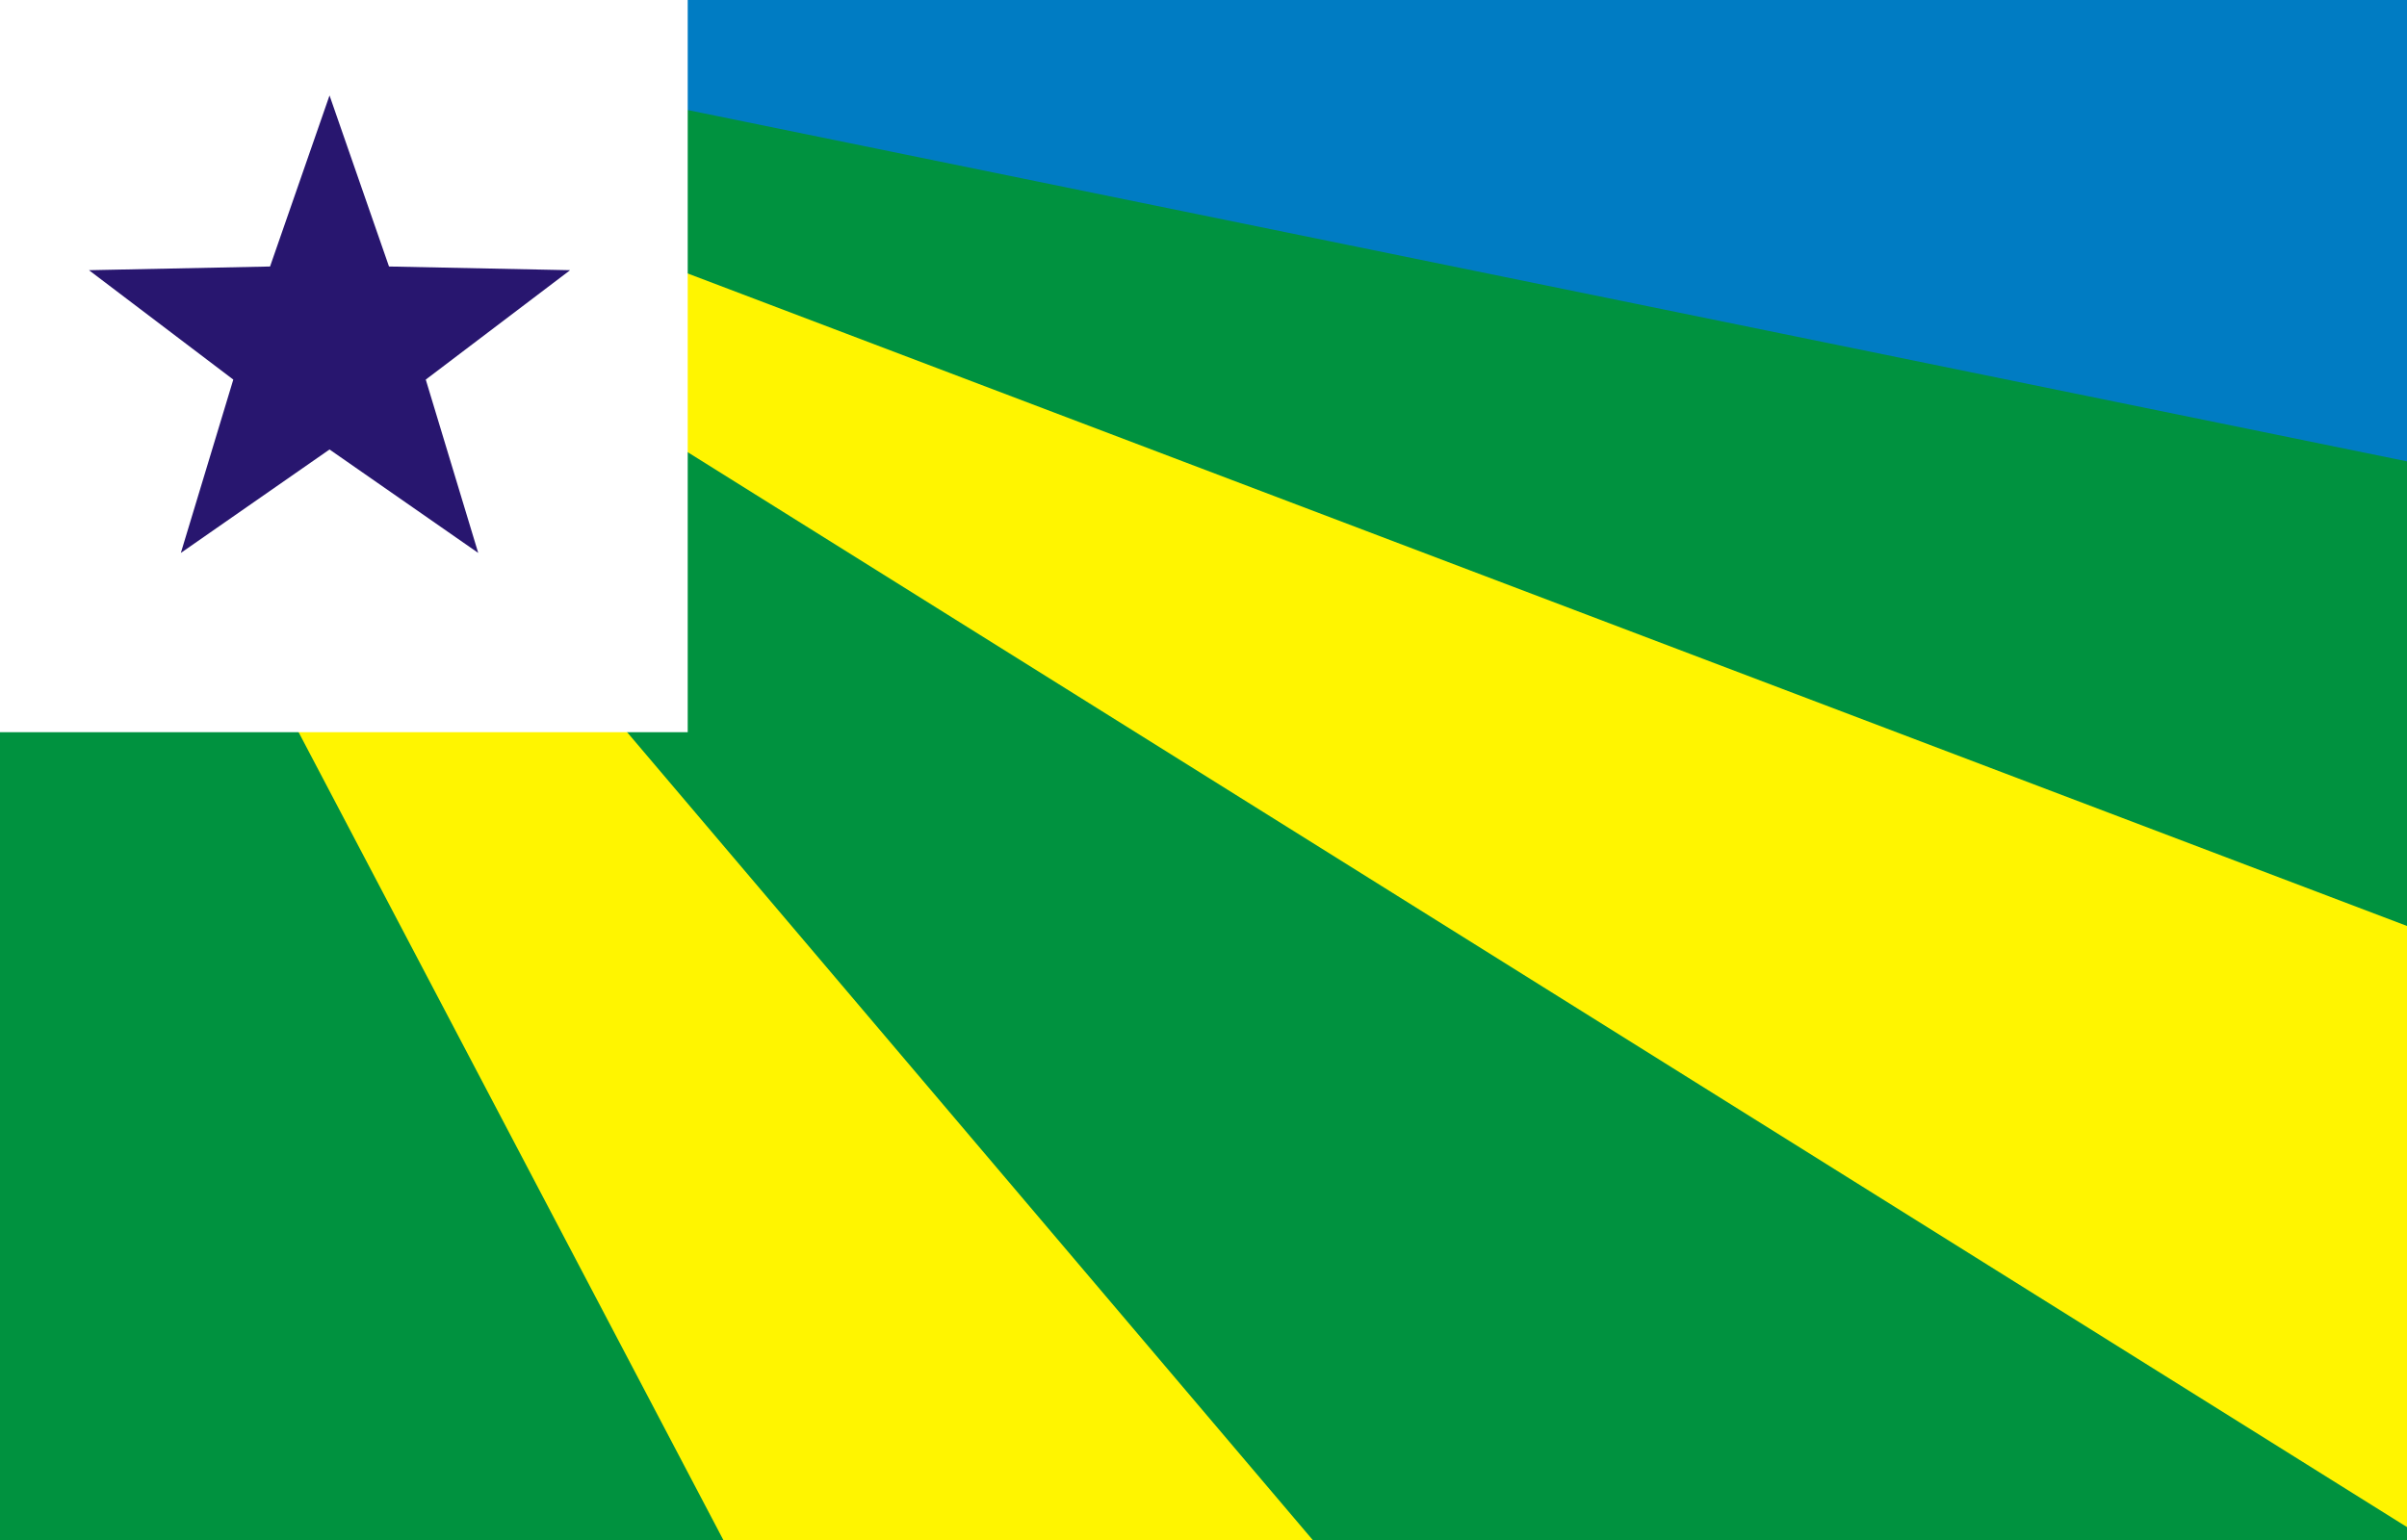
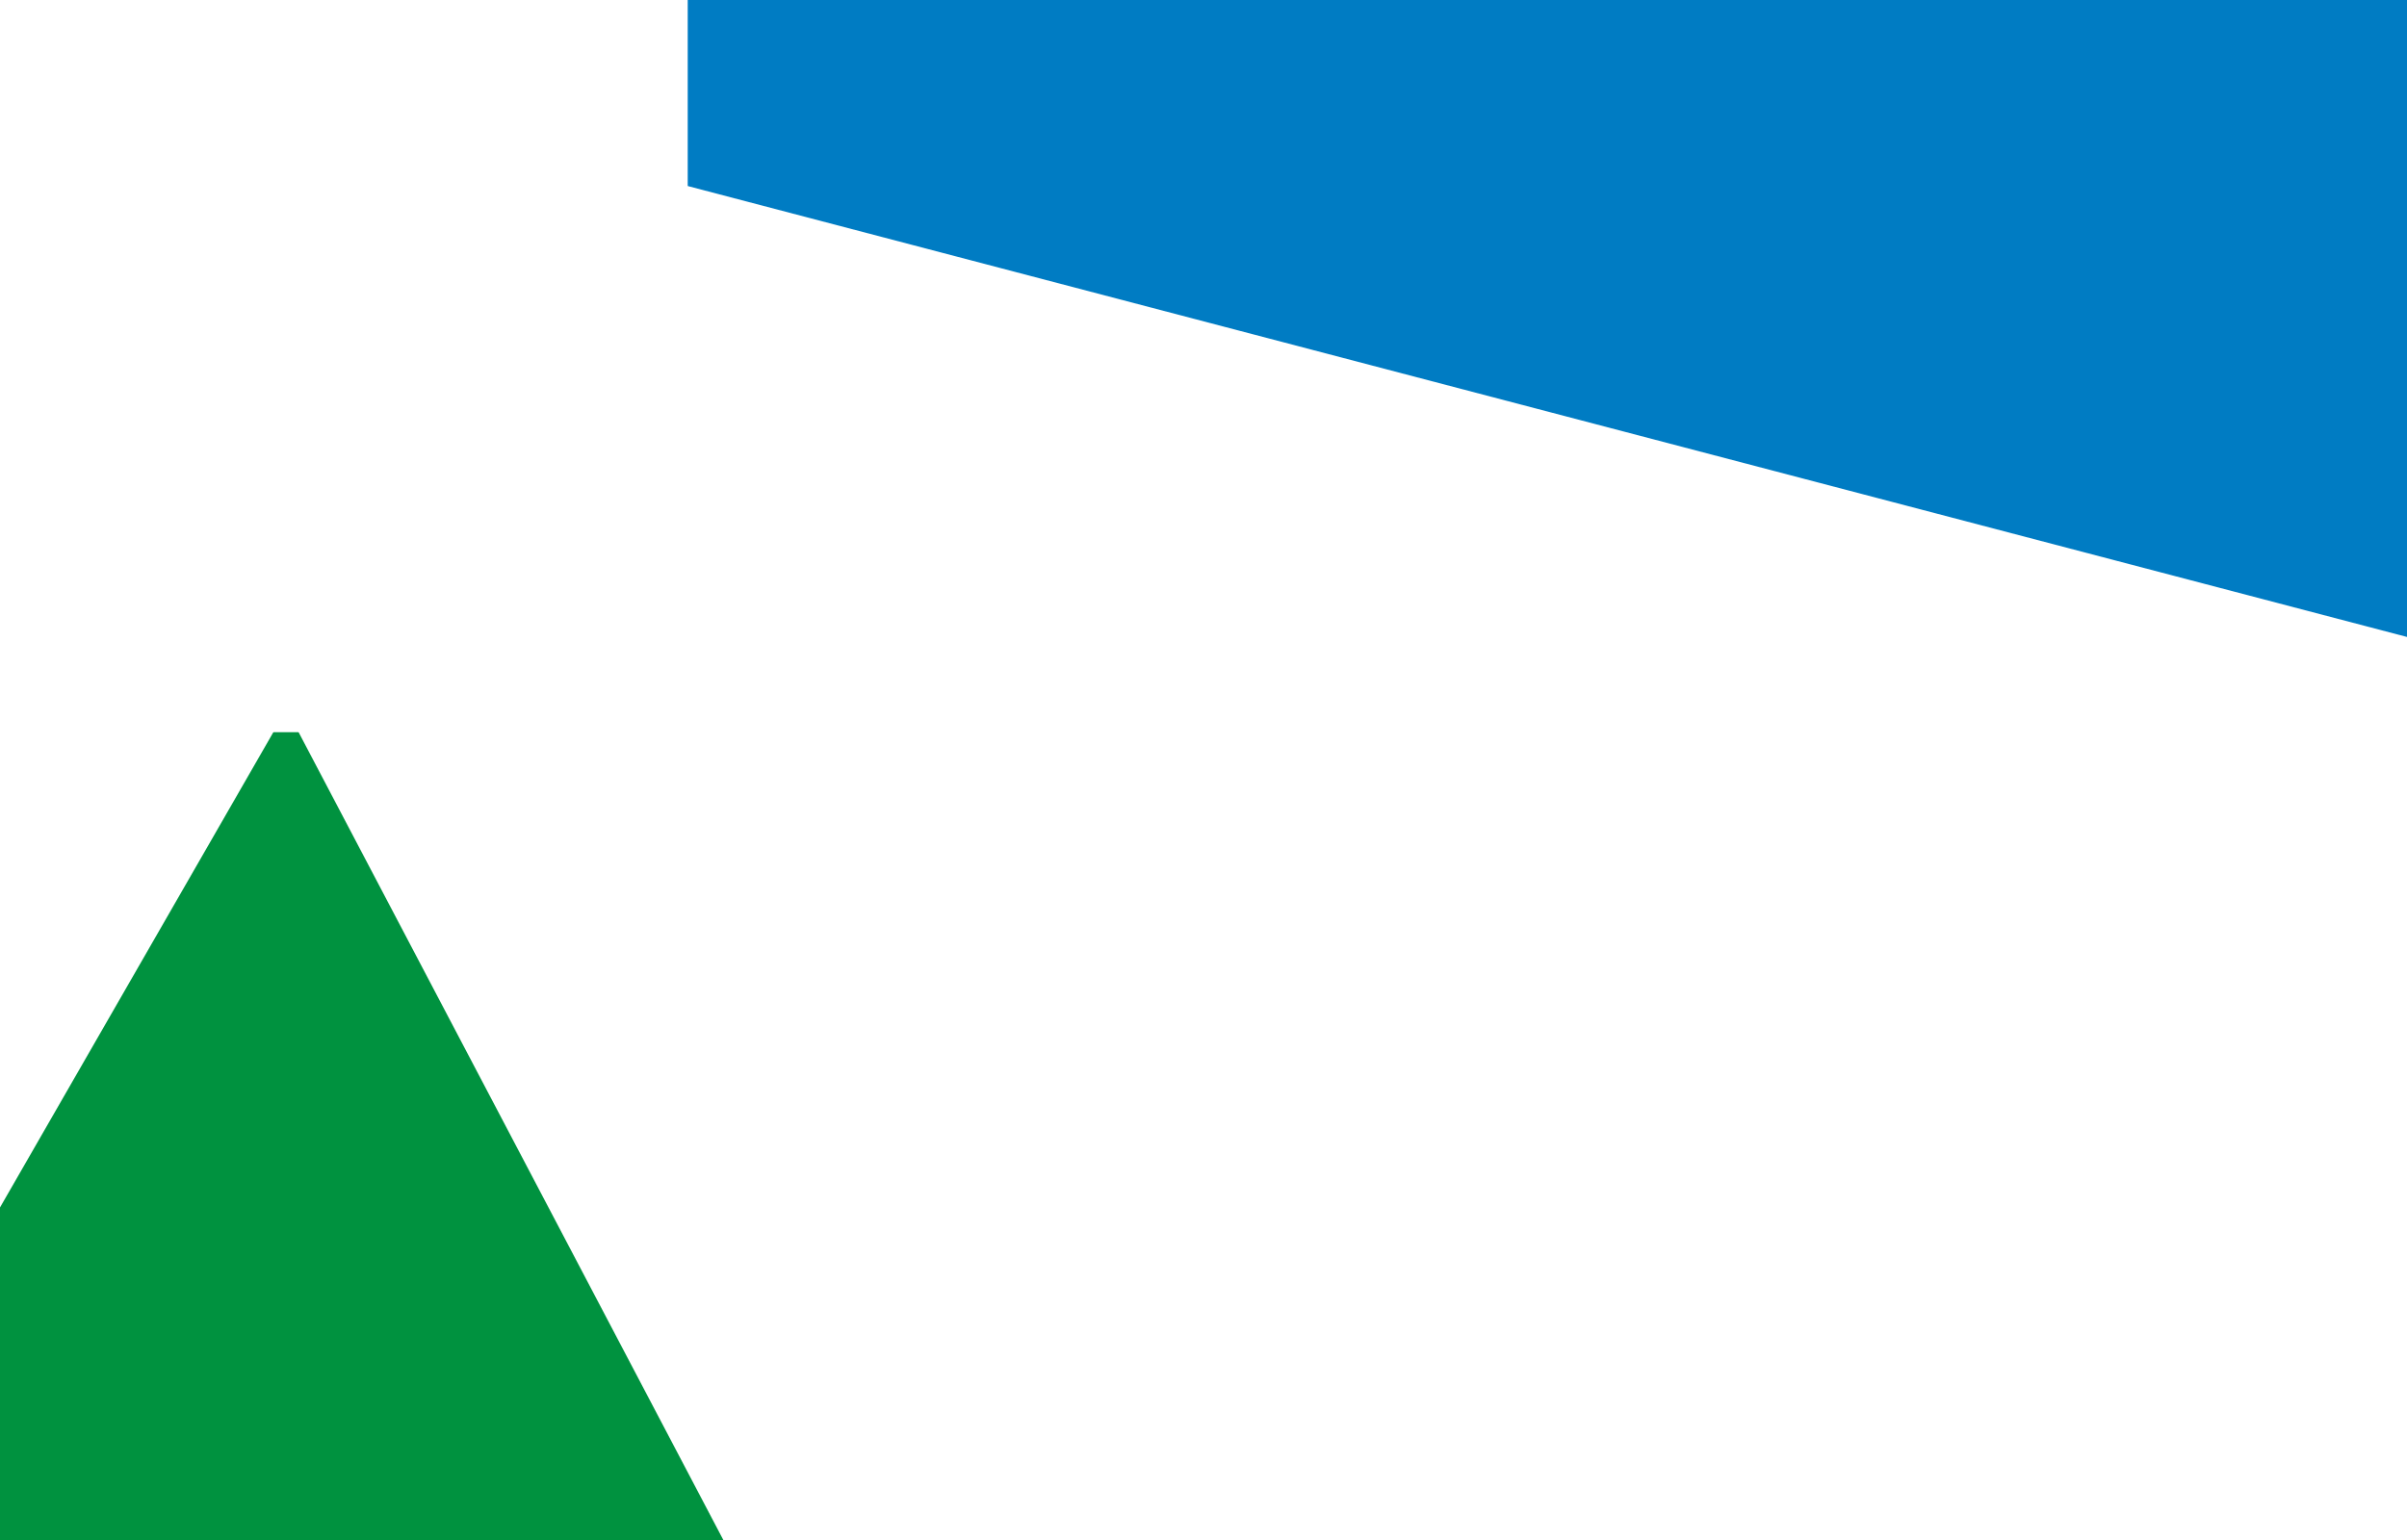
<svg xmlns="http://www.w3.org/2000/svg" version="1.0" width="1200" height="768" id="svg1901">
  <defs id="defs1903" />
  <g transform="translate(12.143,507.638)" style="opacity:1" id="layer1">
-     <rect width="1362.857" height="877.143" x="-125.714" y="-72" transform="translate(-12.143,-507.638)" style="opacity:1;fill:#fff500;fill-opacity:1;fill-rule:evenodd;stroke:none;stroke-width:2;stroke-linecap:round;stroke-linejoin:bevel;stroke-miterlimit:4;stroke-dasharray:none;stroke-dashoffset:0;stroke-opacity:1" id="rect4083" />
    <path d="M 302.857,82.286 L 1228.571,325.143 L 1228.571,-52 L 248.571,-14.857 L 302.857,82.286 z " transform="translate(-12.143,-507.638)" style="opacity:1;fill:#007cc3;fill-opacity:1;fill-rule:evenodd;stroke:none;stroke-width:2;stroke-linecap:round;stroke-linejoin:bevel;stroke-miterlimit:4;stroke-dasharray:none;stroke-dashoffset:0;stroke-opacity:1" id="path4075" />
-     <path d="M 1231.429,473.714 L 305.714,122.286 L 337.143,53.714 L 1245.714,239.429 L 1231.429,473.714 z " transform="translate(-12.143,-507.638)" style="opacity:1;fill:#00923f;fill-opacity:1;fill-rule:evenodd;stroke:none;stroke-width:2;stroke-linecap:round;stroke-linejoin:bevel;stroke-miterlimit:4;stroke-dasharray:none;stroke-dashoffset:0;stroke-opacity:1" id="path4077" />
-     <path d="M 328.571,216.571 L 1228.571,779.429 L 671.429,788 L 271.429,316.571 L 328.571,216.571 z " transform="translate(-12.143,-507.638)" style="opacity:1;fill:#00923f;fill-opacity:1;fill-rule:evenodd;stroke:none;stroke-width:2;stroke-linecap:round;stroke-linejoin:bevel;stroke-miterlimit:4;stroke-dasharray:none;stroke-dashoffset:0;stroke-opacity:1" id="path4079" />
-     <path d="M 142.857,353.714 L 377.143,799.429 L -120,810.857 L -77.143,328 L 142.857,353.714 z " transform="translate(-12.143,-507.638)" style="opacity:1;fill:#00923f;fill-opacity:1;fill-rule:evenodd;stroke:none;stroke-width:2;stroke-linecap:round;stroke-linejoin:bevel;stroke-miterlimit:4;stroke-dasharray:none;stroke-dashoffset:0;stroke-opacity:1" id="path4081" />
+     <path d="M 142.857,353.714 L 377.143,799.429 L -120,810.857 L 142.857,353.714 z " transform="translate(-12.143,-507.638)" style="opacity:1;fill:#00923f;fill-opacity:1;fill-rule:evenodd;stroke:none;stroke-width:2;stroke-linecap:round;stroke-linejoin:bevel;stroke-miterlimit:4;stroke-dasharray:none;stroke-dashoffset:0;stroke-opacity:1" id="path4081" />
    <rect width="397.143" height="405.714" x="-54.286" y="-40.571" transform="translate(-12.143,-507.638)" style="opacity:1;fill:#ffffff;fill-opacity:1;fill-rule:evenodd;stroke:none;stroke-width:2;stroke-linecap:round;stroke-linejoin:bevel;stroke-miterlimit:4;stroke-dasharray:none;stroke-dashoffset:0;stroke-opacity:1" id="rect4073" />
-     <path d="M 160,61.889 L 189.651,147.19 L 279.939,149.029 L 207.976,203.588 L 234.126,290.026 L 160,238.445 L 85.874,290.026 L 112.024,203.588 L 40.061,149.029 L 130.349,147.19 L 160,61.889 z " transform="translate(-7.857,-521.924)" style="opacity:1;fill:#28166f;fill-opacity:1;fill-rule:evenodd;stroke:none;stroke-width:2;stroke-linecap:round;stroke-linejoin:bevel;stroke-miterlimit:4;stroke-dasharray:none;stroke-dashoffset:0;stroke-opacity:1" id="path4071" />
  </g>
</svg>